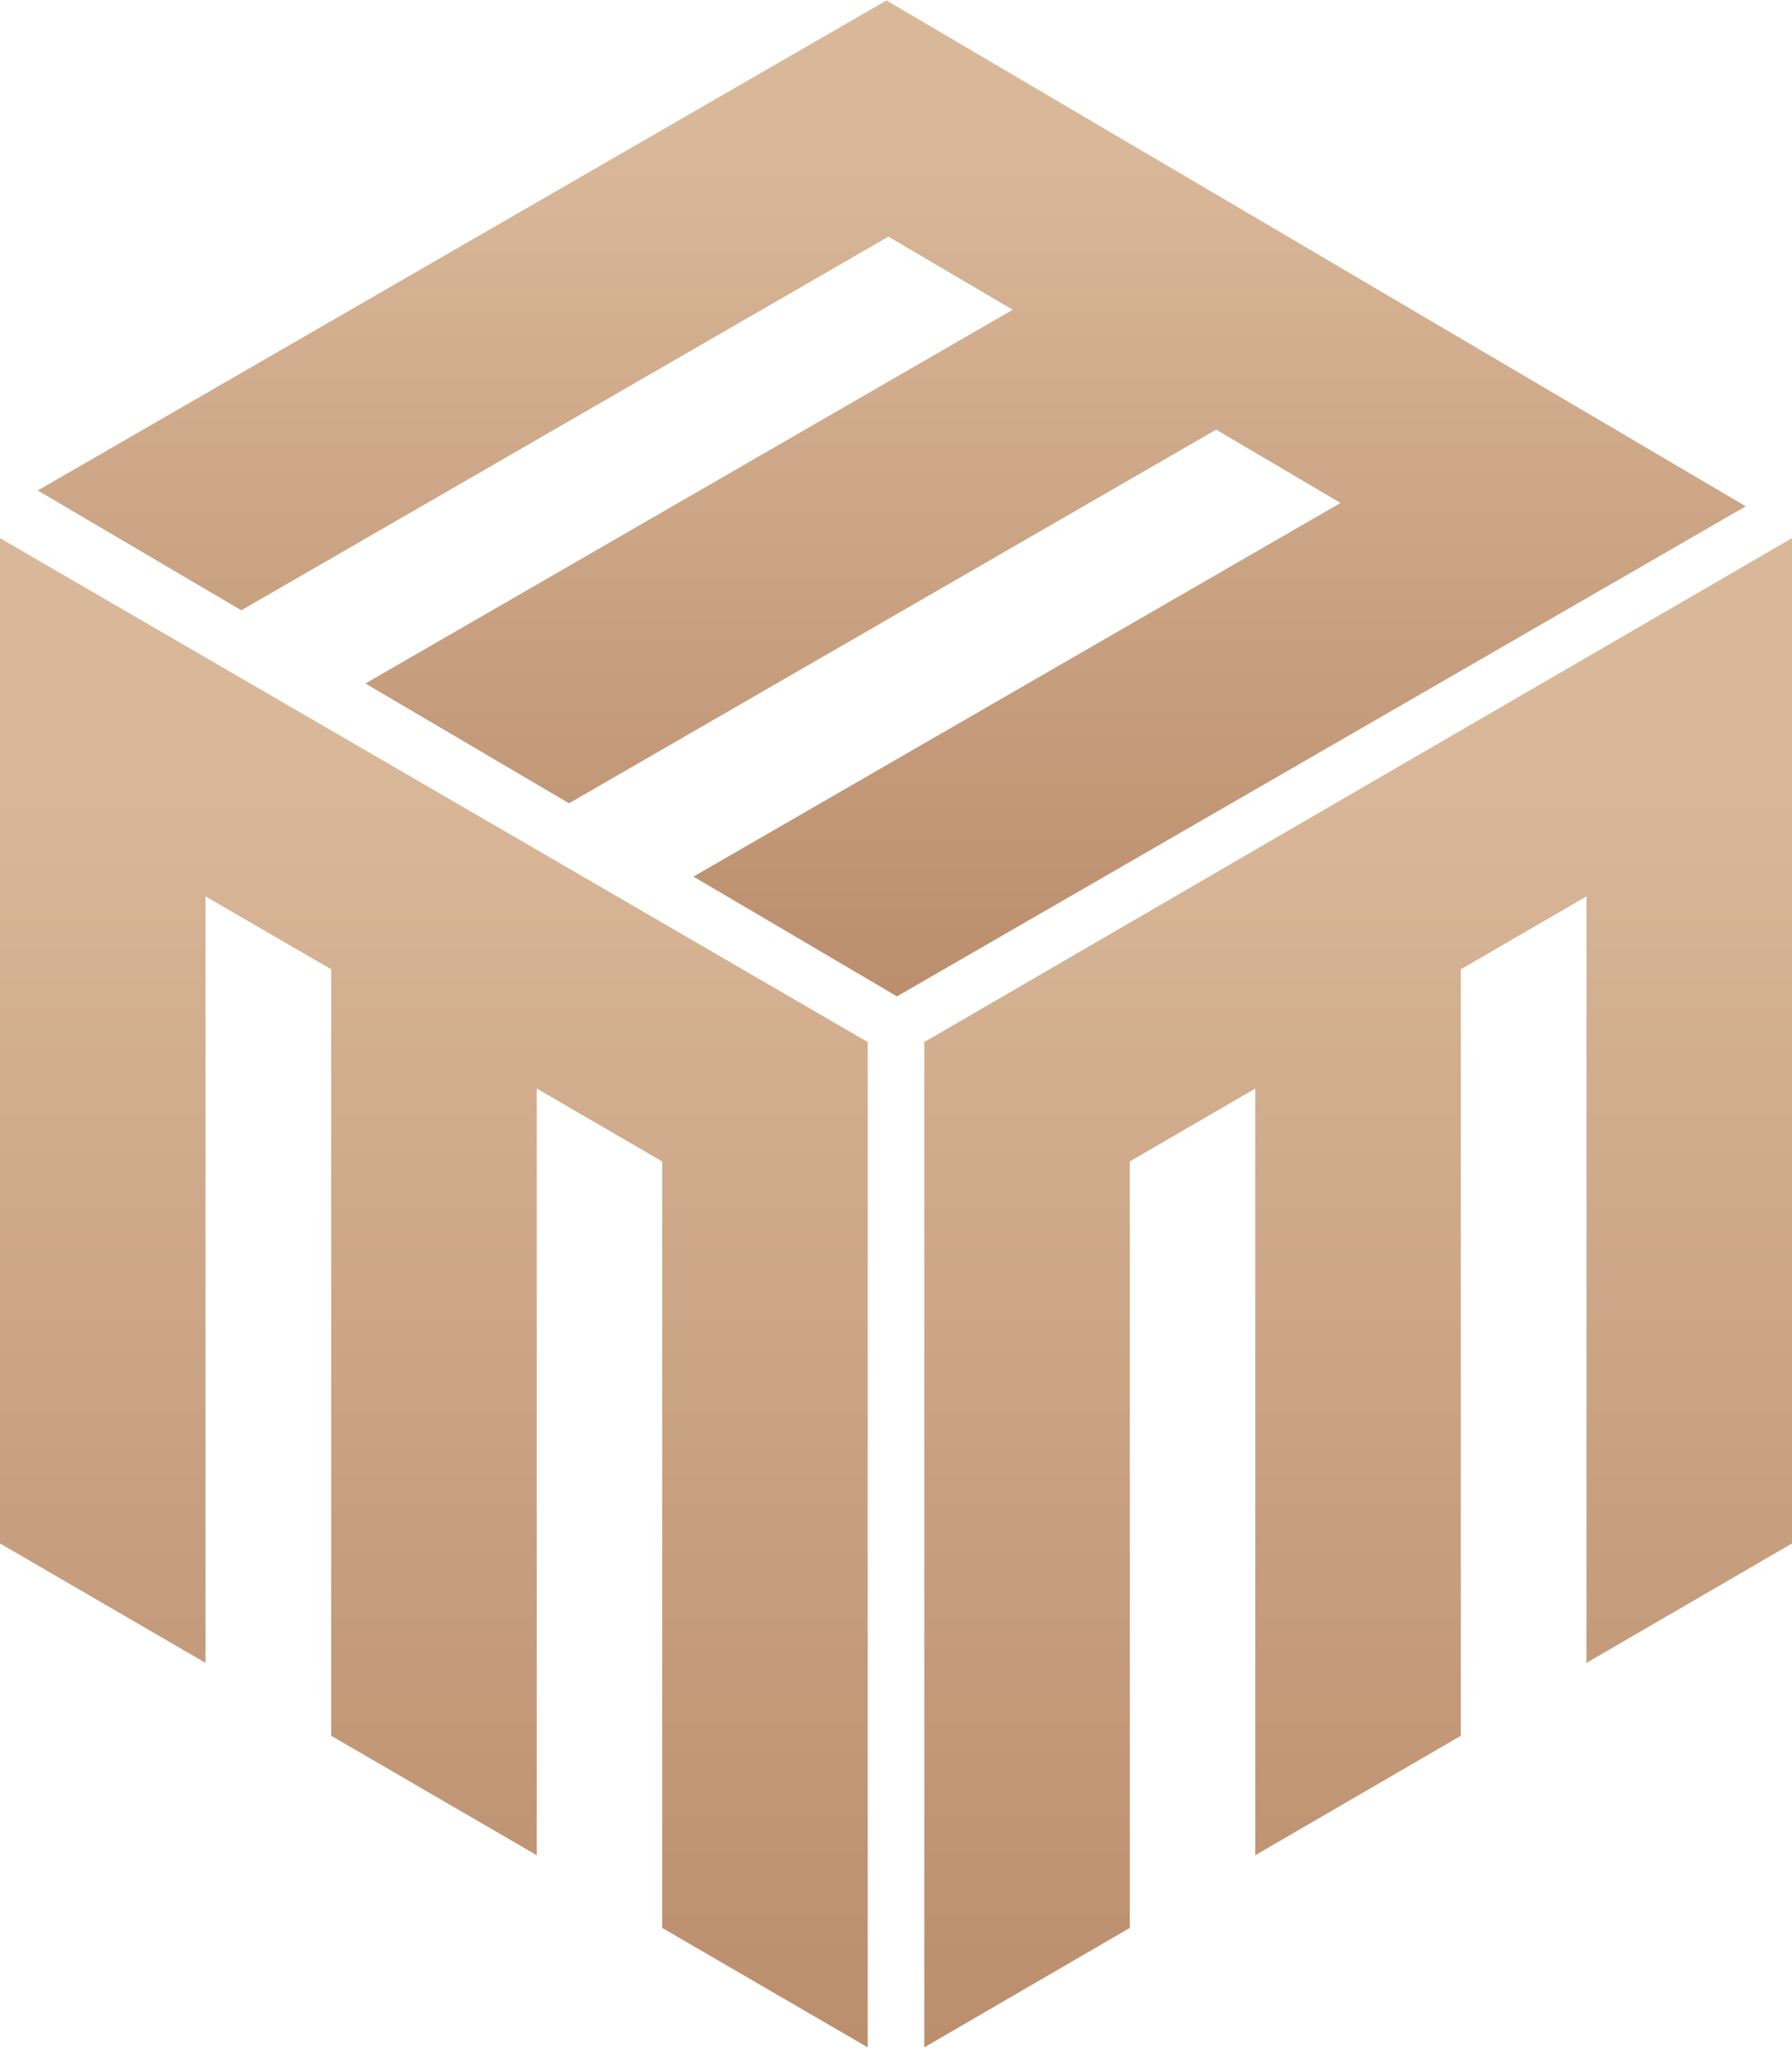
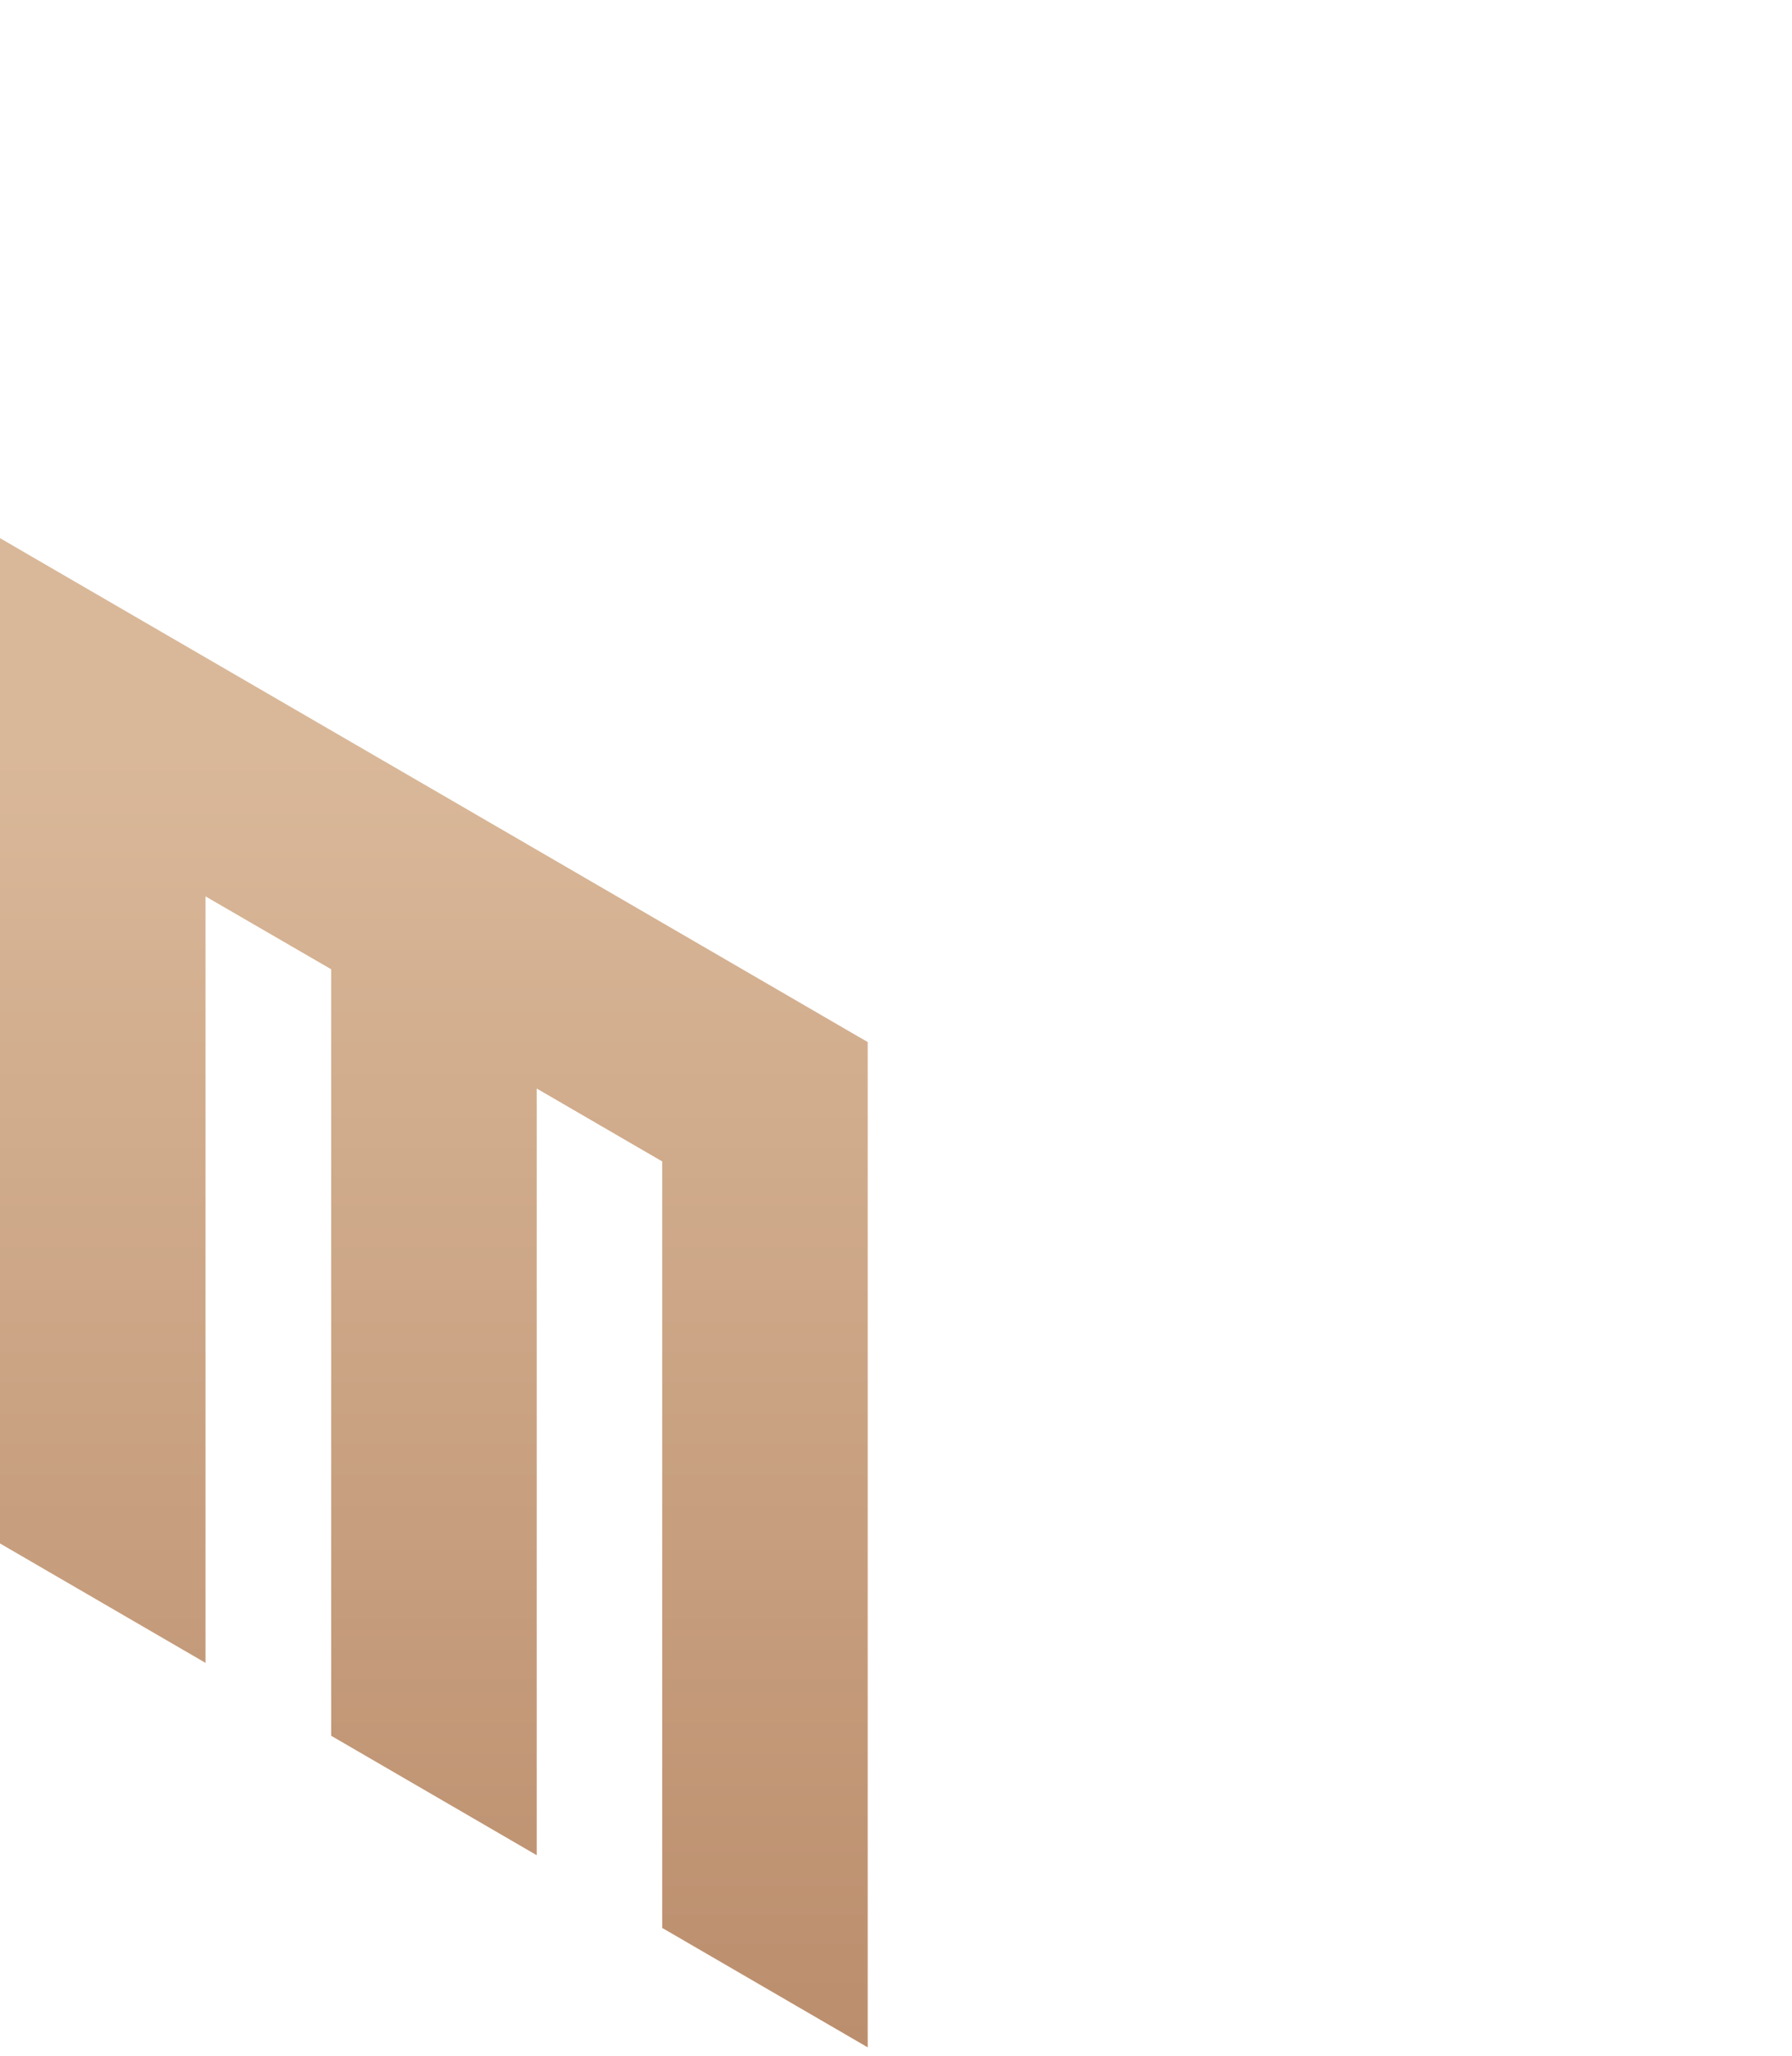
<svg xmlns="http://www.w3.org/2000/svg" width="95" height="109" viewBox="0 0 95 109" fill="none">
-   <path d="M47.553 52.816L92.55 26.837L90.977 25.913C76.492 17.381 62.012 8.858 47.518 0.331L46.997 0.021L2 26L12.793 32.35L47.099 12.543L53.689 16.419L19.373 36.231L30.166 42.581L64.472 22.774L71.067 26.66L36.761 46.467L47.553 52.816Z" fill="url(#paint0_linear_2004_22782)" />
  <path d="M0 81.815V28.525L1.587 29.448C16.219 37.939 30.839 46.429 45.471 54.931L46 55.235V108.525L35.105 102.195V61.565L28.453 57.7V98.34L17.558 92.01V51.38L10.895 47.515V88.145L0 81.815Z" fill="url(#paint1_linear_2004_22782)" />
-   <path d="M95 81.815V28.525L93.413 29.448C78.781 37.939 64.161 46.429 49.529 54.931L49 55.235V108.525L59.895 102.195V61.565L66.547 57.7V98.34L77.442 92.01V51.38L84.105 47.515V88.145L95 81.815Z" fill="url(#paint2_linear_2004_22782)" />
  <defs>
    <linearGradient id="paint0_linear_2004_22782" x1="47.275" y1="52.816" x2="47.275" y2="7.401" gradientUnits="userSpaceOnUse">
      <stop stop-color="#BB8E6D" />
      <stop offset="1" stop-color="#D9B899" />
    </linearGradient>
    <linearGradient id="paint1_linear_2004_22782" x1="23" y1="108.525" x2="23" y2="39.707" gradientUnits="userSpaceOnUse">
      <stop stop-color="#BB8E6D" />
      <stop offset="1" stop-color="#D9B899" />
    </linearGradient>
    <linearGradient id="paint2_linear_2004_22782" x1="72" y1="108.525" x2="72" y2="39.707" gradientUnits="userSpaceOnUse">
      <stop stop-color="#BB8E6D" />
      <stop offset="1" stop-color="#D9B899" />
    </linearGradient>
  </defs>
</svg>